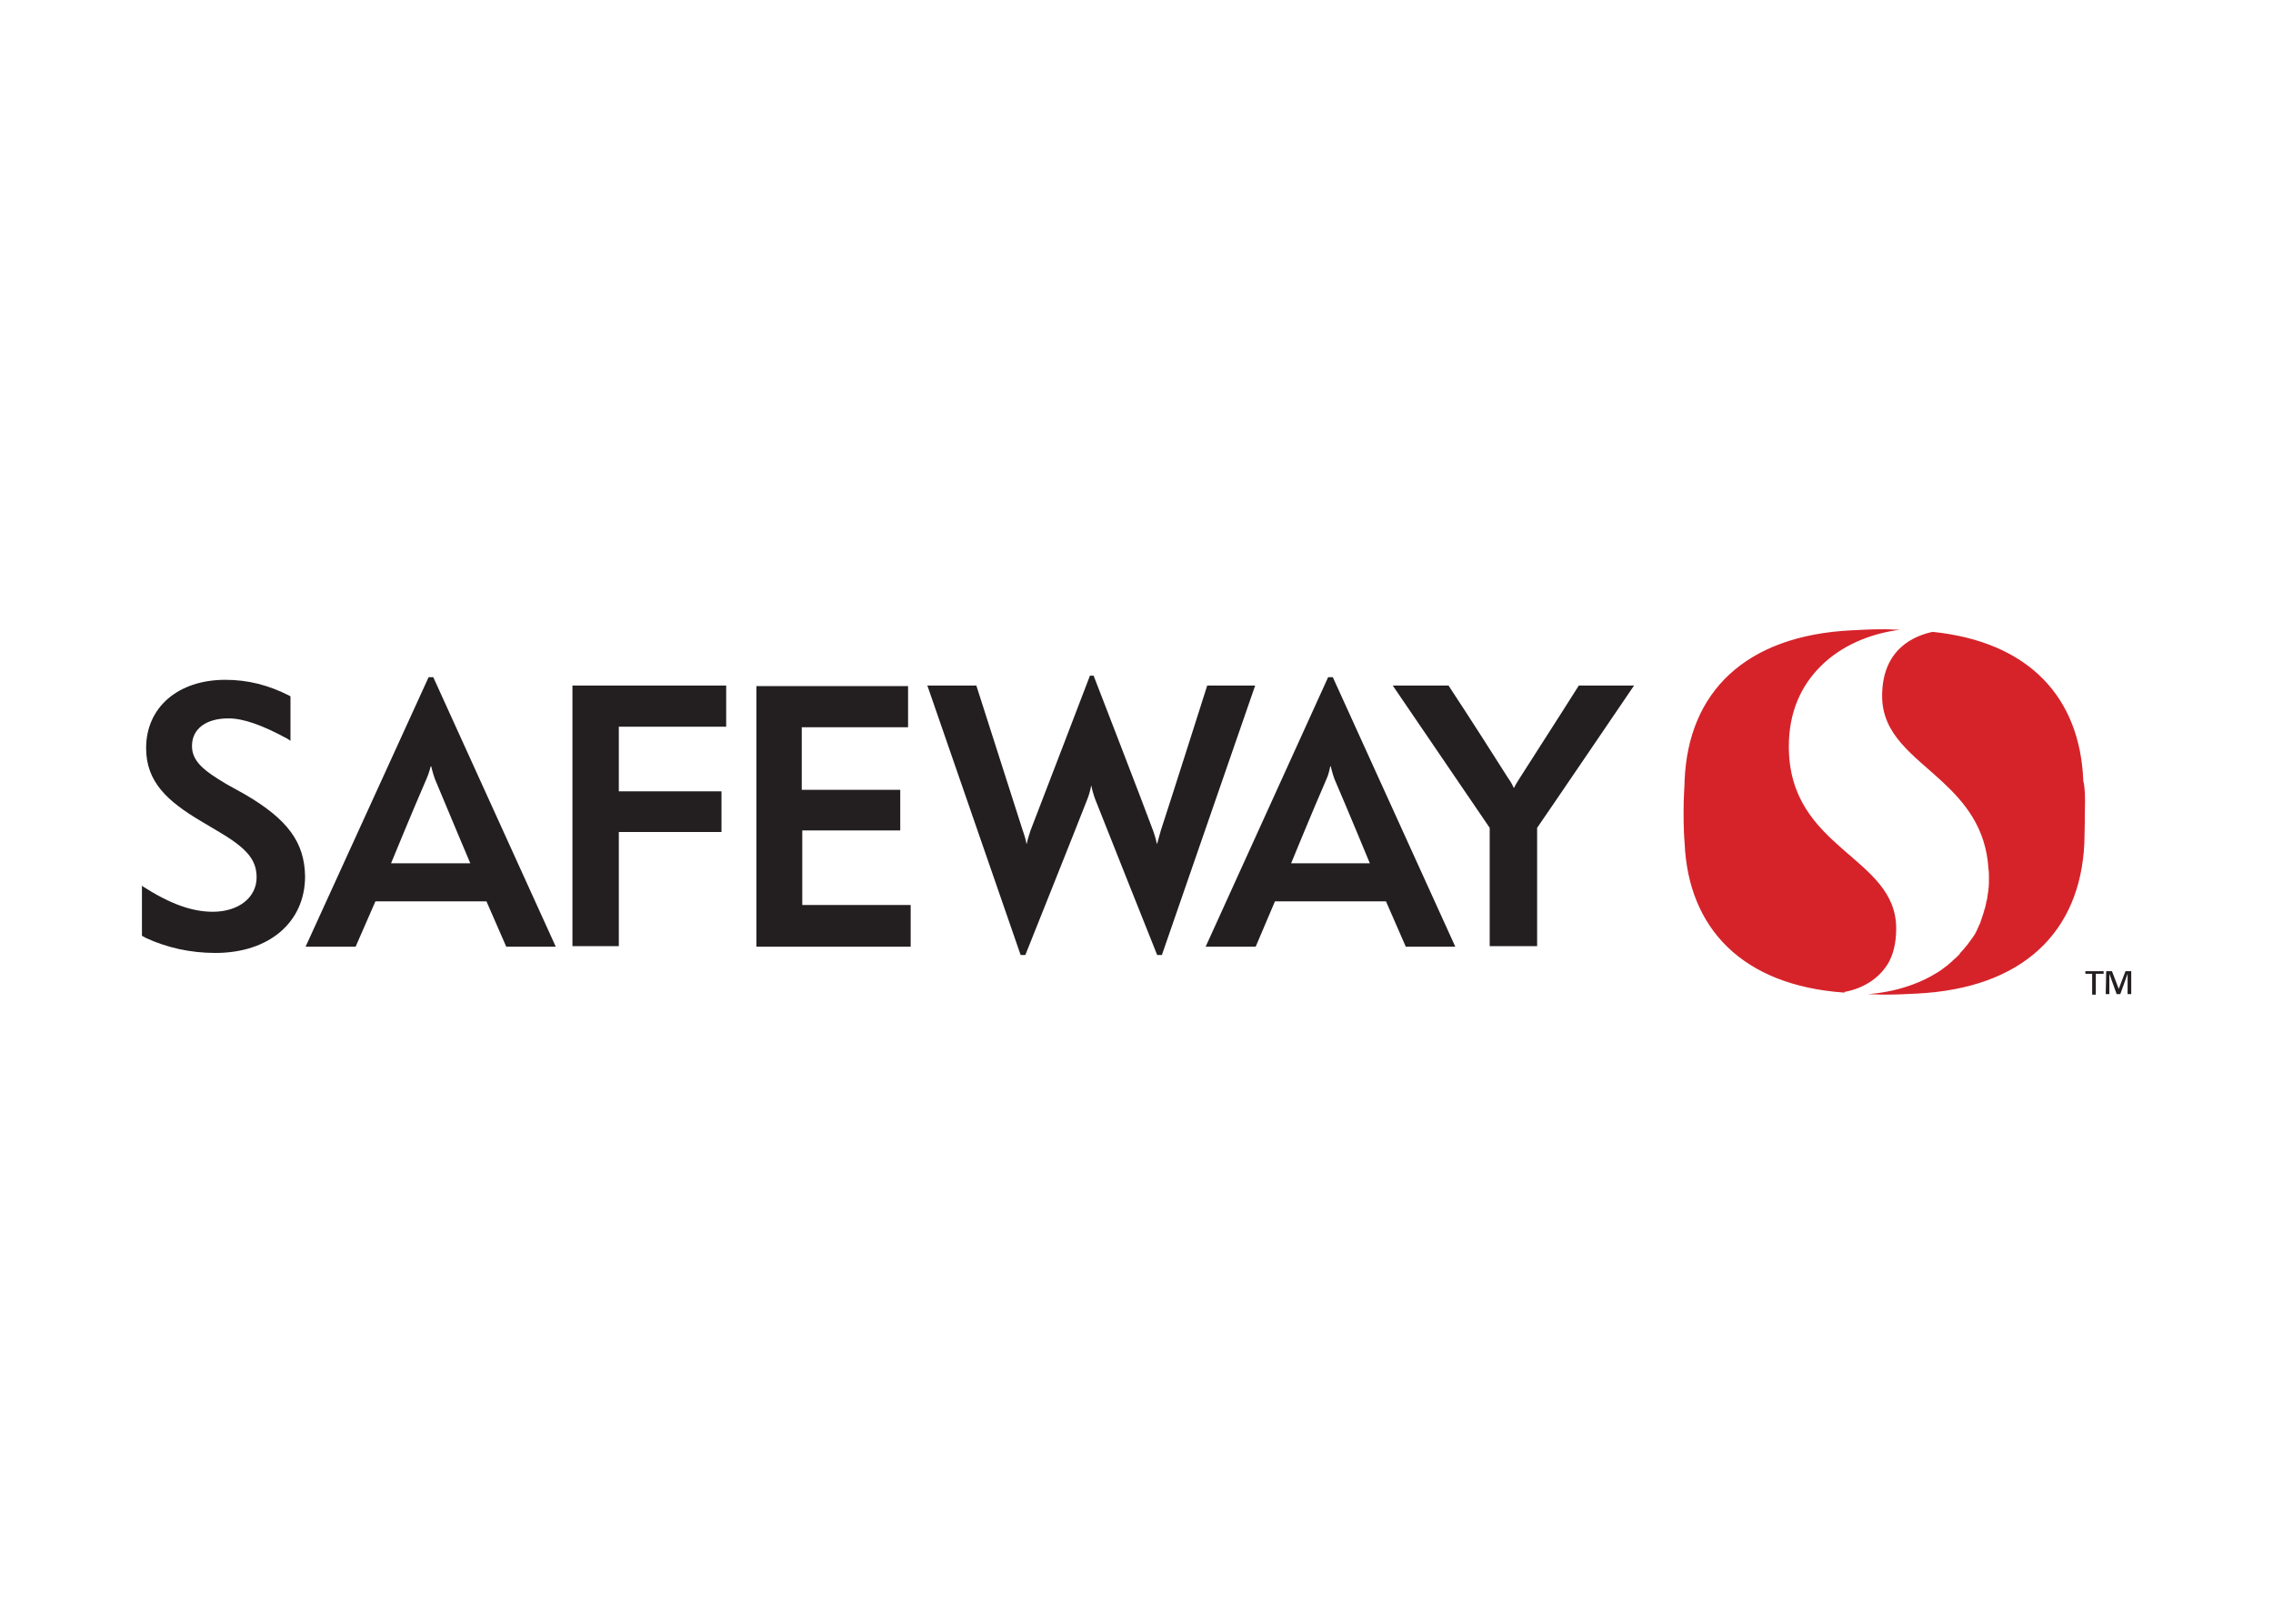
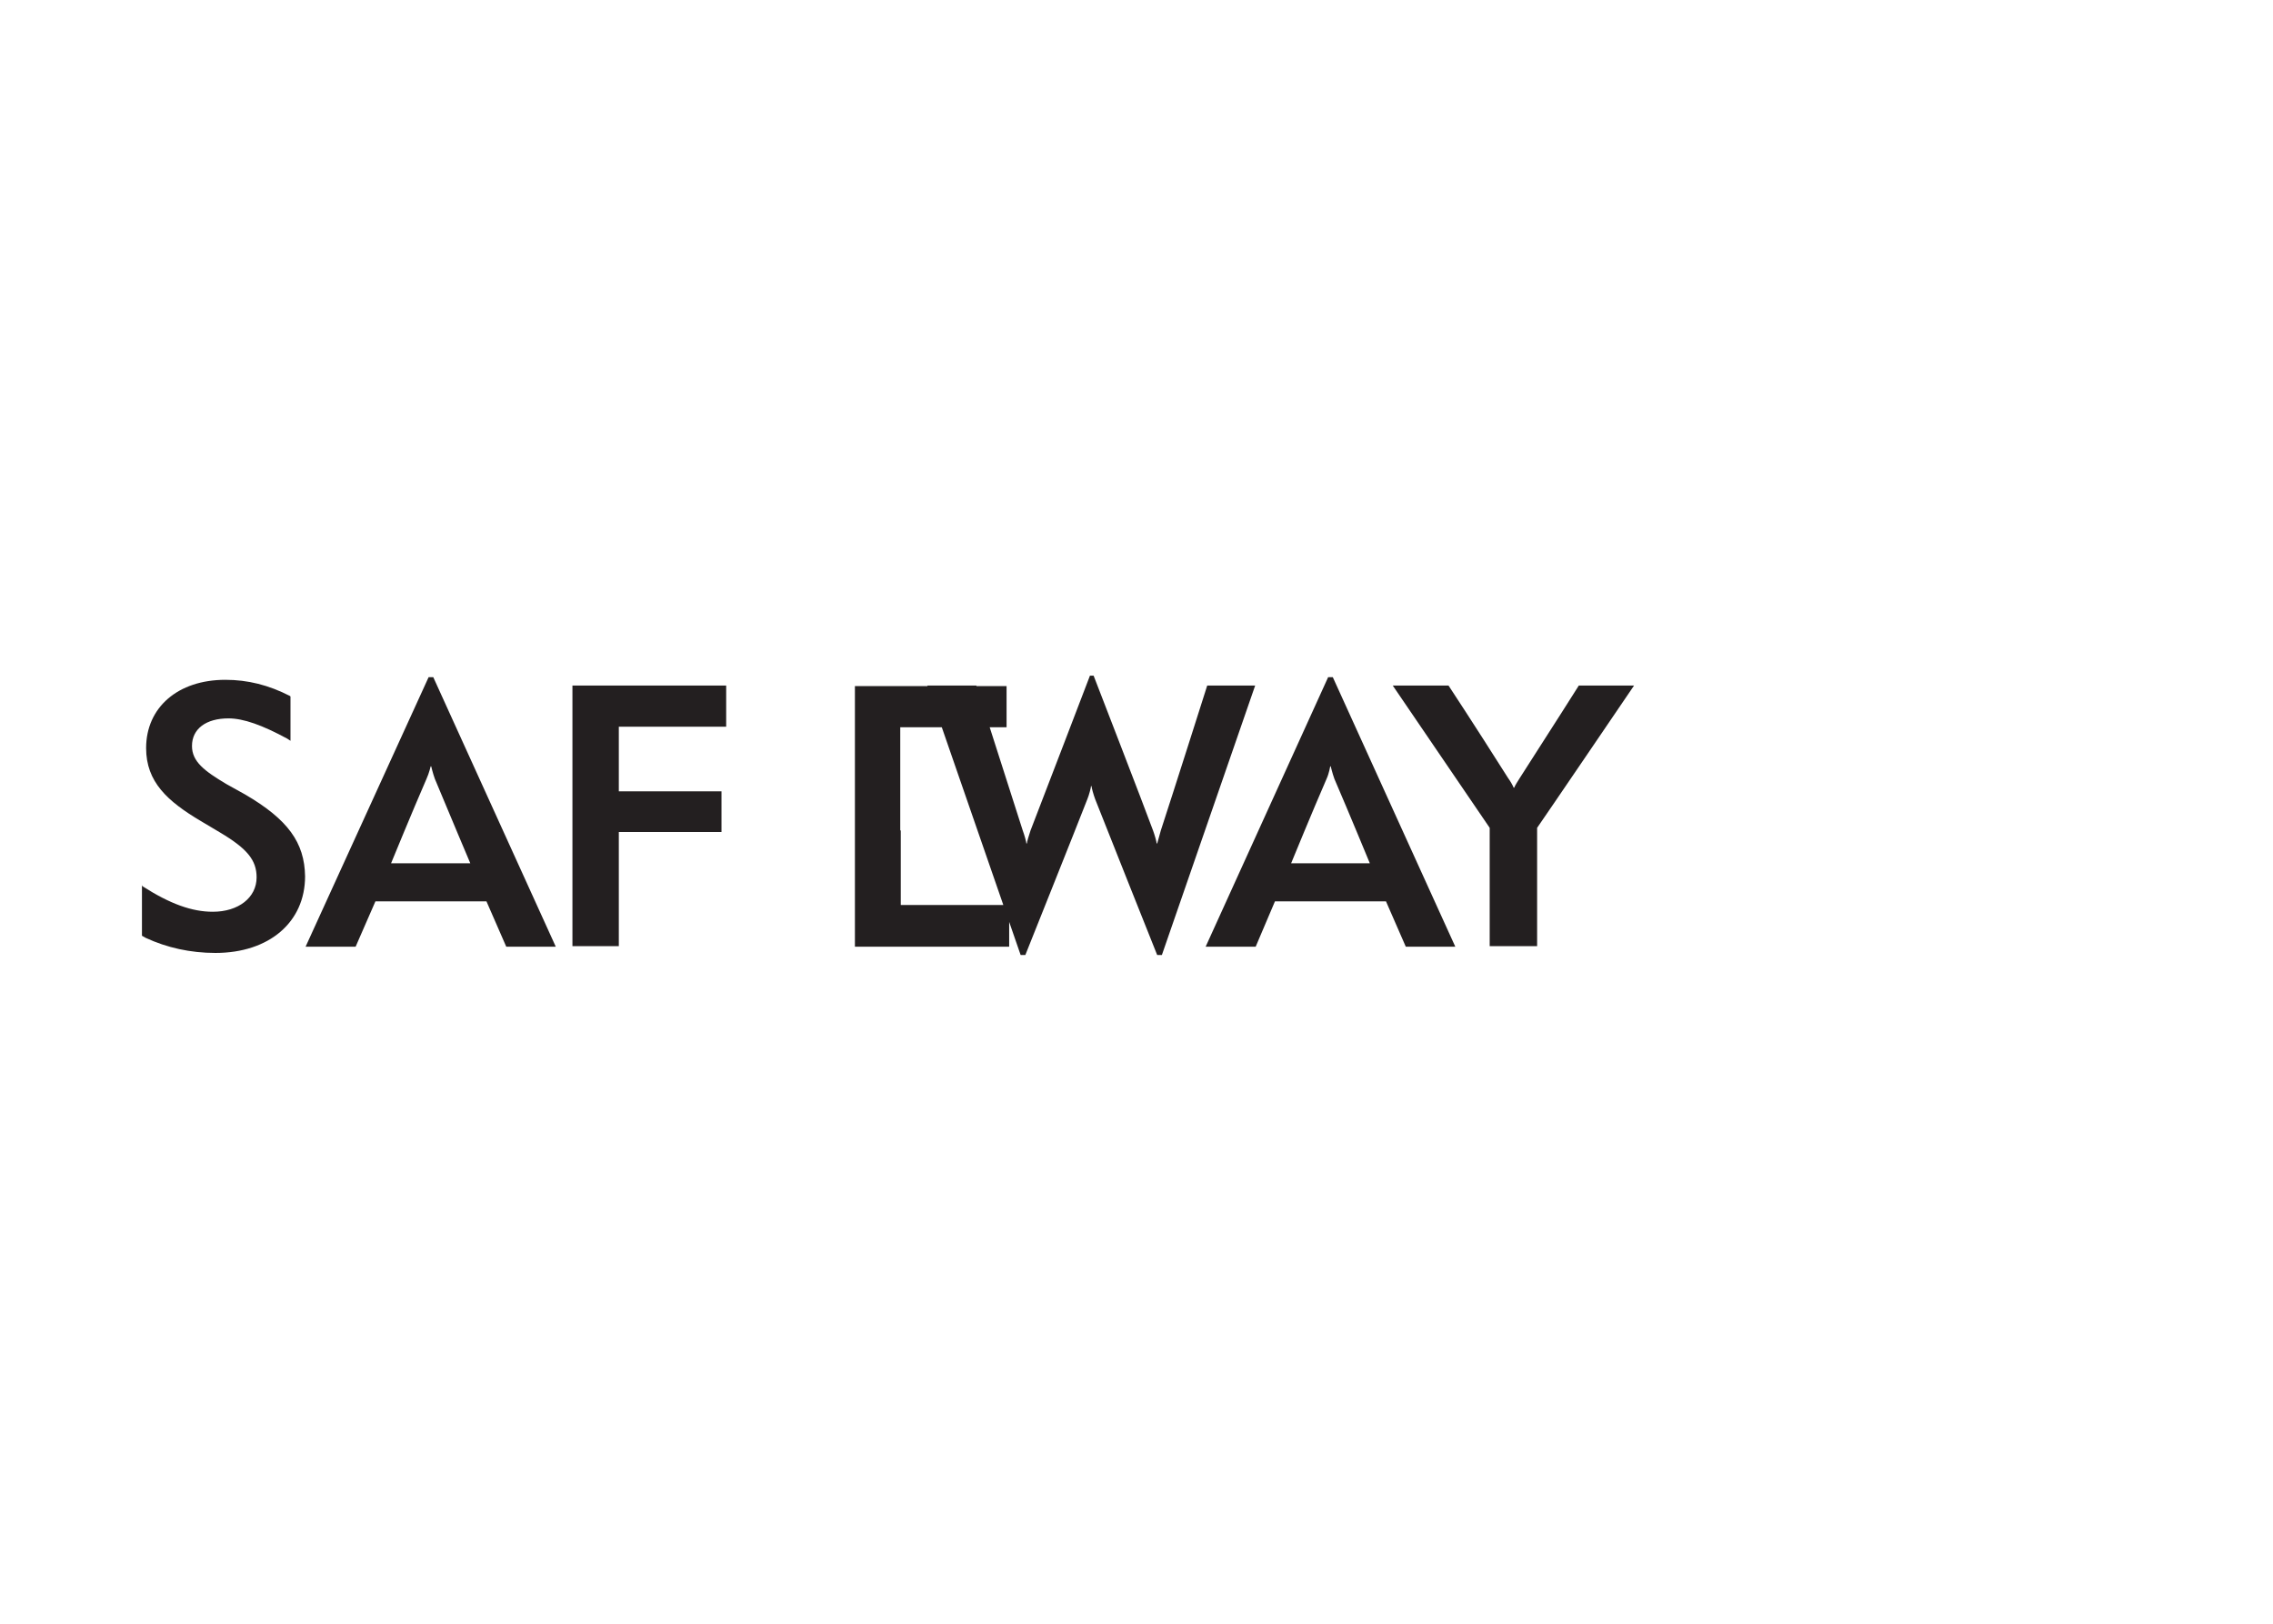
<svg xmlns="http://www.w3.org/2000/svg" clip-rule="evenodd" fill-rule="evenodd" stroke-linejoin="round" stroke-miterlimit="1.414" viewBox="0 0 560 400">
  <g fill-rule="nonzero" transform="matrix(1.284 0 0 1.284 23.288 7.225)">
-     <path d="m28.9 146.8-3.6-2c-4.2-2.5-6.6-4.3-6.6-7.3 0-3.3 2.7-5.3 7-5.3 2.9 0 6.5 1.3 11.3 3.9l.6.4v-8.5l-.1-.1c-4.1-2.1-8.1-3.1-12.4-3.1-9.1 0-15.2 5.3-15.2 13.1 0 6.5 4.1 10.2 10.5 14l3.7 2.2c5.2 3.1 7 5.3 7 8.6 0 3.9-3.5 6.6-8.4 6.6-4 0-8.2-1.5-13.5-4.9l-.1-.2v9.7l.7.4c4.1 1.9 8.6 2.9 13.4 2.9 10.3 0 17.2-5.9 17.2-14.7-.1-6.5-3.3-10.9-11.5-15.7zm62.8 29.1h8.9v-21.9h19.7v-7.8h-19.7v-12.4h20.6v-7.9h-29.5zm44-22.2h18.9v-7.8h-18.9v-12h20.4v-7.9h-29.1v50h29.6v-8h-20.8v-14.3zm149.1-27.8s-4.8 7.6-11.3 17.7c-.5.8-.9 1.4-1.1 1.9h-.1c-.2-.5-.6-1.2-1.1-1.9-6.9-10.9-11.4-17.7-11.4-17.7h-10.7l18.6 27.3v22.7h9.1v-22.7c1-1.4 18.6-27.3 18.6-27.3zm-48.1-1.6-23.5 51.7h9.6l3.7-8.7h21.3l3.8 8.7h9.5l-23.5-51.7zm8 35.7h-15.1s4.1-10 6.8-16.2c.5-1.1.7-2.4.7-2.4h.1s.3 1.3.7 2.4c2.8 6.5 6.8 16.2 6.8 16.2zm-31.2-34.1s-6.7 21.1-8.9 27.8c-.2.8-.6 2.1-.7 2.5h-.1c0-.3-.4-1.7-.7-2.5-1.6-4.4-11.4-29.7-11.4-29.7h-.7s-9.3 24.3-11.4 29.7c-.3.9-.7 2.2-.7 2.5h-.1c0-.3-.4-1.7-.7-2.5-2.2-6.9-8.9-27.8-8.9-27.8h-9.4l17.9 51.7h.9s10-25 11.9-29.9c.3-.7.7-2.2.7-2.5h.1c0 .3.4 1.7.7 2.5 1.6 4.1 11.9 29.9 11.9 29.9h.9l17.9-51.7zm-149.4-1.6-23.6 51.7h9.6l3.8-8.7h21.3l3.8 8.7h9.5l-23.5-51.7zm8 35.7h-15.2s4.1-10 6.8-16.2c.5-1.1.8-2.4.8-2.4h.1s.3 1.3.7 2.4c2.7 6.5 6.8 16.2 6.8 16.2z" fill="#231f20" />
-     <path d="m381.9 150.2c0 3-.1 4.9-.1 6-.8 16.9-11.7 27.8-32.2 28.8-2.2.1-3.5.2-6.2.2-1.3 0-2.2-.1-3.1-.1 5.2-.4 9.7-1.9 13.4-4.2.2-.1.4-.3.6-.4.3-.2.5-.4.8-.6.4-.3.8-.6 1.2-1 .1-.1.2-.1.2-.2.5-.4 1-.9 1.4-1.3v-.1c.5-.5.9-1 1.3-1.5l.1-.1c.4-.5.7-1 1.1-1.5.1-.1.1-.2.2-.3.3-.4.5-.9.7-1.3.1-.2.2-.5.3-.7.2-.3.3-.7.4-1 .1-.4.3-.8.4-1.2.1-.2.1-.4.2-.7.2-.5.3-1.1.4-1.6 0-.1 0-.2.1-.3.1-.6.2-1.3.3-2v-.1c.1-.7.1-1.5.1-2.2 0-.6 0-1.2-.1-1.8-.5-7.9-4.6-12.7-8.9-16.7-5.5-5.1-11.5-8.9-11.5-16.4 0-9.2 6.4-11.6 9.7-12.3 18.5 1.9 28.3 12.6 28.9 28.6.3 1.1.4 2.9.3 6zm-37.8 29.1c1-1.7 1.6-3.9 1.6-6.8 0-13.9-20.6-15.1-20.6-34.9 0-6.7 2.4-11.7 6.1-15.4 4-4 9.6-6.3 15.2-7-.9 0-1.8-.1-3-.1-2.7 0-4 .1-6.2.2-20.5 1-31.4 11.9-32.1 28.8 0 1.1-.2 3-.2 6s.1 4.8.2 6c.7 16.4 11.1 27.3 30.5 28.7.1 0 .2 0 .3-.1h-.2c2.3-.4 6.1-1.7 8.4-5.4z" fill="#d6232a" />
-     <path d="m383.3 181.2h-1.3v-.5h3.5v.5h-1.5v4h-.7zm2.7-.5h1.1l1.3 3.4 1.3-3.4h1.1v4.4h-.7v-3.9l-1.4 3.9h-.7l-1.4-3.9v3.9h-.7z" fill="#231f20" />
+     <path d="m28.9 146.8-3.6-2c-4.2-2.5-6.6-4.3-6.6-7.3 0-3.3 2.7-5.3 7-5.3 2.9 0 6.5 1.3 11.3 3.9l.6.4v-8.5l-.1-.1c-4.1-2.1-8.1-3.1-12.4-3.1-9.1 0-15.2 5.3-15.2 13.1 0 6.5 4.1 10.2 10.5 14l3.7 2.2c5.2 3.1 7 5.3 7 8.6 0 3.9-3.5 6.6-8.4 6.6-4 0-8.2-1.5-13.5-4.9l-.1-.2v9.7l.7.4c4.1 1.9 8.6 2.9 13.4 2.9 10.3 0 17.2-5.9 17.2-14.7-.1-6.5-3.3-10.9-11.5-15.7zm62.8 29.1h8.9v-21.9h19.7v-7.8h-19.7v-12.4h20.6v-7.9h-29.5zm44-22.2h18.9v-7.8v-12h20.4v-7.9h-29.1v50h29.6v-8h-20.8v-14.3zm149.1-27.8s-4.8 7.6-11.3 17.7c-.5.8-.9 1.4-1.1 1.9h-.1c-.2-.5-.6-1.2-1.1-1.9-6.9-10.9-11.4-17.7-11.4-17.7h-10.7l18.6 27.3v22.7h9.1v-22.7c1-1.4 18.6-27.3 18.6-27.3zm-48.1-1.6-23.5 51.7h9.6l3.7-8.7h21.3l3.8 8.7h9.5l-23.5-51.7zm8 35.7h-15.1s4.1-10 6.8-16.2c.5-1.1.7-2.4.7-2.4h.1s.3 1.3.7 2.4c2.8 6.5 6.8 16.2 6.8 16.2zm-31.2-34.1s-6.7 21.1-8.9 27.8c-.2.8-.6 2.1-.7 2.5h-.1c0-.3-.4-1.7-.7-2.5-1.6-4.4-11.4-29.7-11.4-29.7h-.7s-9.3 24.3-11.4 29.7c-.3.9-.7 2.2-.7 2.5h-.1c0-.3-.4-1.7-.7-2.5-2.2-6.9-8.9-27.8-8.9-27.8h-9.4l17.9 51.7h.9s10-25 11.9-29.9c.3-.7.7-2.2.7-2.5h.1c0 .3.4 1.7.7 2.5 1.6 4.1 11.9 29.9 11.9 29.9h.9l17.9-51.7zm-149.4-1.6-23.6 51.7h9.6l3.8-8.7h21.3l3.8 8.7h9.5l-23.5-51.7zm8 35.7h-15.2s4.1-10 6.8-16.2c.5-1.1.8-2.4.8-2.4h.1s.3 1.3.7 2.4c2.7 6.5 6.8 16.2 6.8 16.2z" fill="#231f20" />
  </g>
</svg>